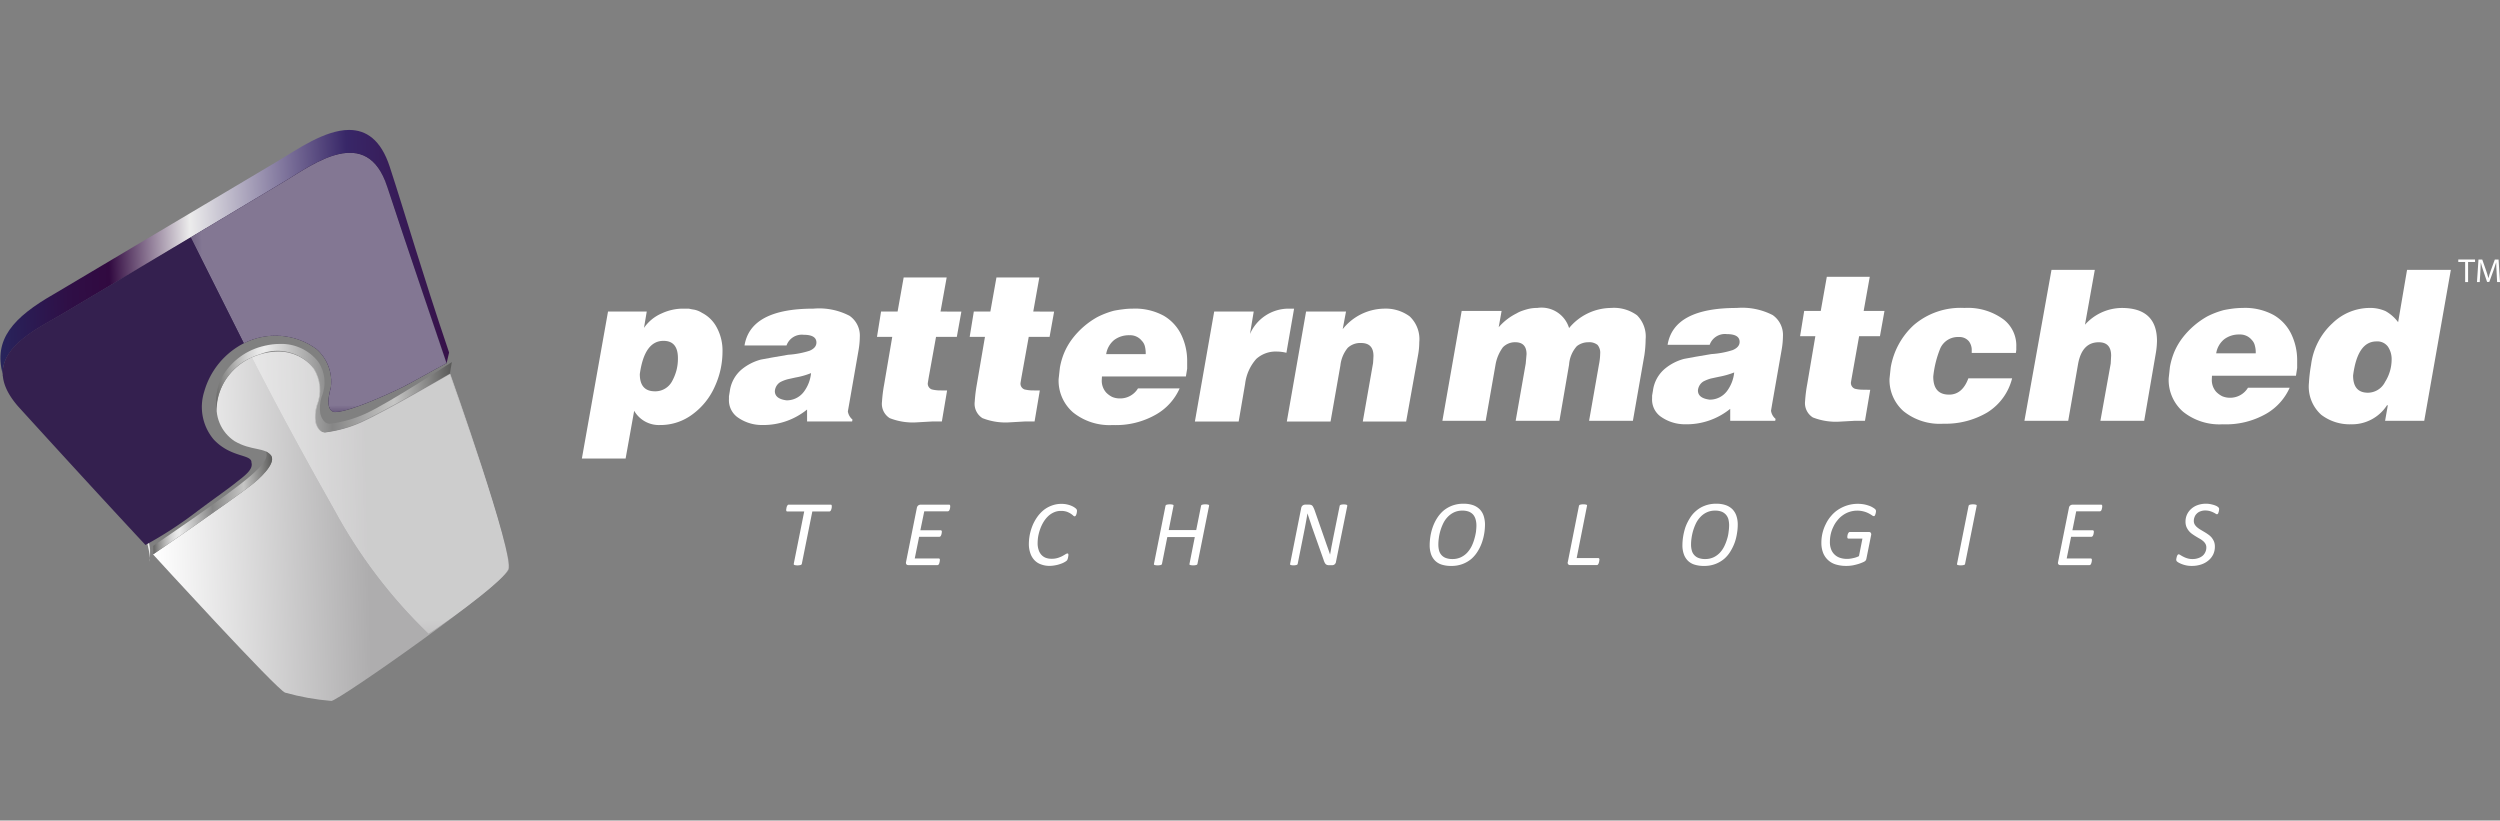
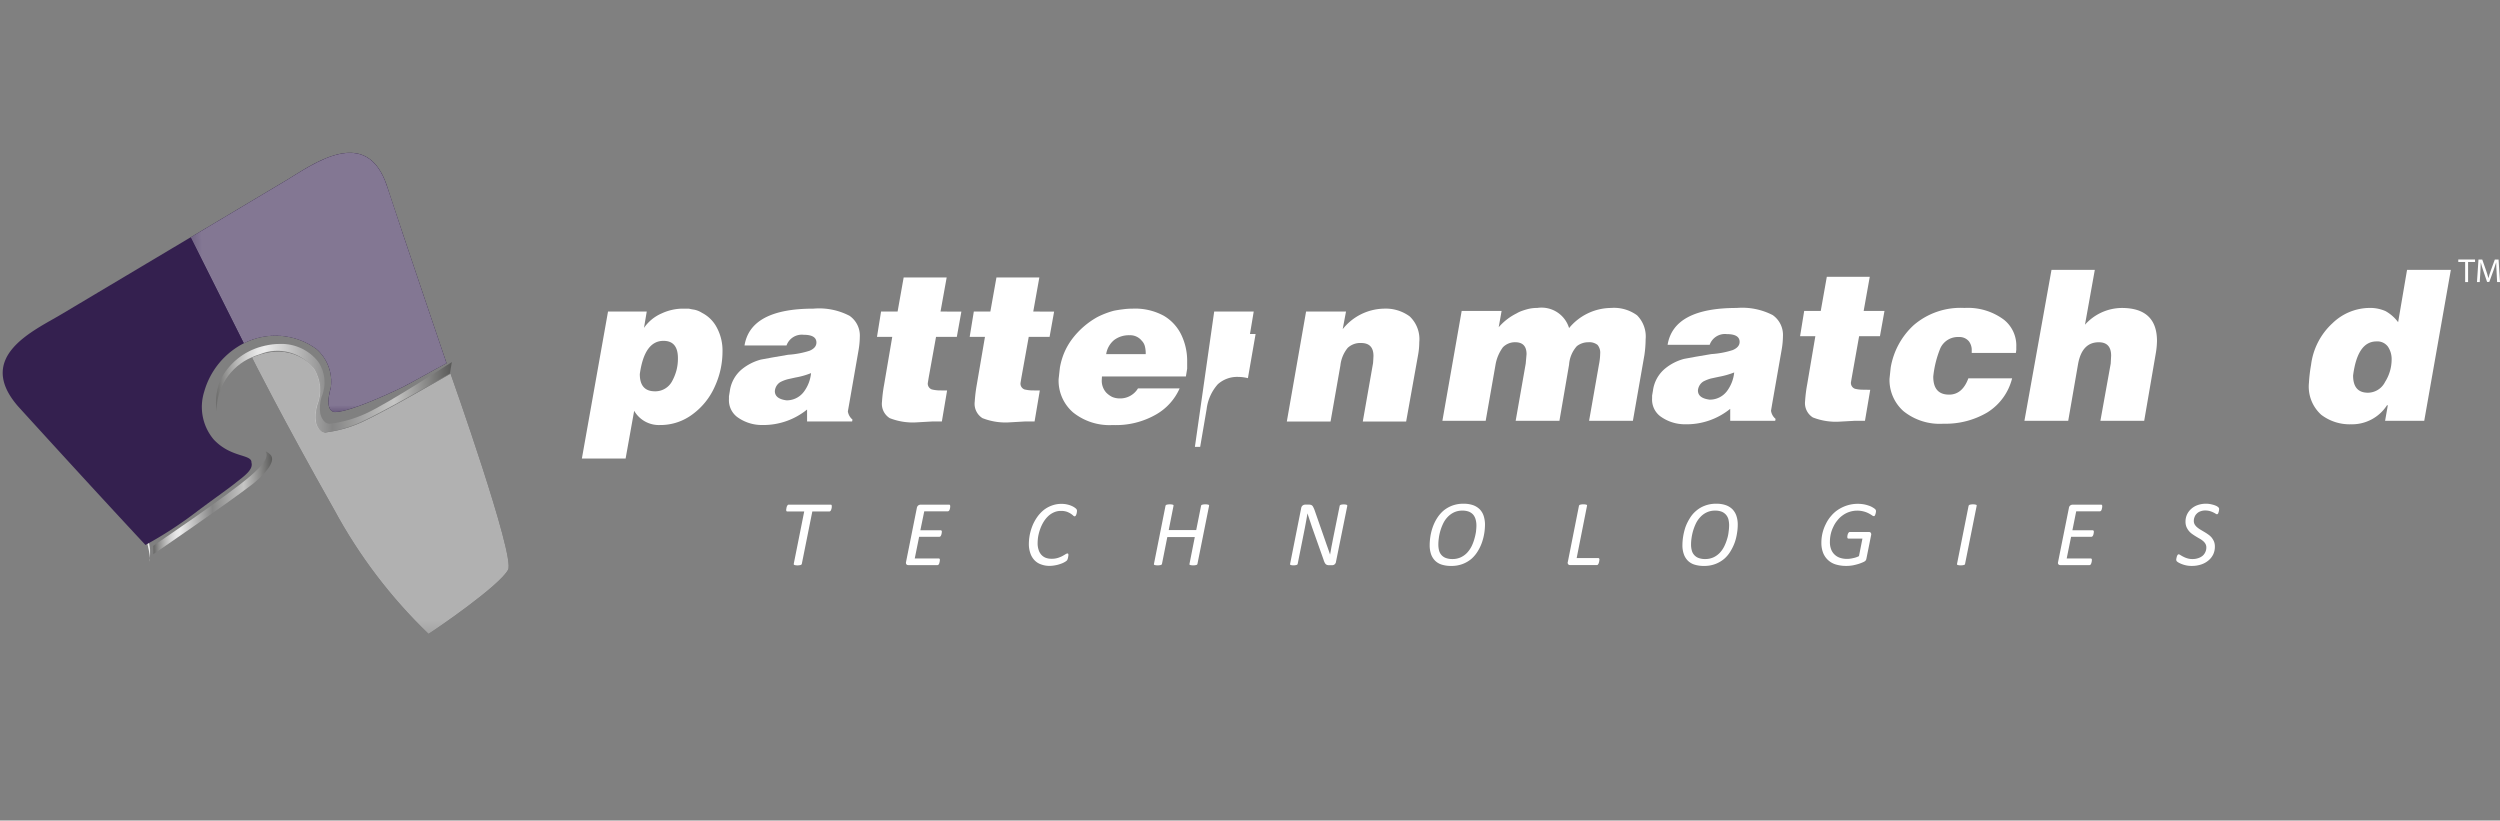
<svg xmlns="http://www.w3.org/2000/svg" xmlns:xlink="http://www.w3.org/1999/xlink" width="195" height="64" viewBox="0 0 195 64">
  <rect x="0" y="0" width="195" height="64" fill="#808080" stroke="none" />
  <defs>
    <style>.a{fill:url(#a);}.b{fill:url(#b);}.c{fill:none;}.d{clip-path:url(#c);}.e{clip-path:url(#e);}.f{fill:url(#f);}.g{clip-path:url(#g);}.h{fill:url(#h);}.i{fill:#34204f;}.j{clip-path:url(#j);}.k{fill:url(#k);}.l{clip-path:url(#l);}.m{fill:url(#m);}.n{clip-path:url(#n);}.o{fill:url(#o);}.p{opacity:0.39;}.q{clip-path:url(#q);}.r{clip-path:url(#r);}.s{mask:url(#s);}.t{fill:url(#t);}.u{clip-path:url(#u);}.v{clip-path:url(#v);}.w{mask:url(#w);}.x{fill:url(#x);}.y{fill:#fff;}</style>
    <linearGradient id="a" x1="-201.977" y1="439.687" x2="-201.323" y2="439.687" gradientTransform="matrix(30.075, 0, 0, -30.075, 6089.354, 13244.428)" gradientUnits="userSpaceOnUse">
      <stop offset="0" stop-color="#fff" />
      <stop offset="0.109" stop-color="#d4d4d4" />
      <stop offset="0.286" stop-color="#959595" />
      <stop offset="0.456" stop-color="#5f5f5f" />
      <stop offset="0.613" stop-color="#363636" />
      <stop offset="0.754" stop-color="#181818" />
      <stop offset="0.876" stop-color="#060606" />
      <stop offset="0.963" />
      <stop offset="1" />
    </linearGradient>
    <linearGradient id="b" x1="-202.012" y1="440.029" x2="-201.358" y2="440.029" gradientTransform="matrix(29.884, 0, 0, -29.884, 6056.847, 13187.692)" xlink:href="#a" />
    <clipPath id="c">
      <rect class="c" x="0.033" y="10.135" width="194.967" height="44.538" />
    </clipPath>
    <clipPath id="e">
      <path class="c" d="M11.668,43.823a.747.747,0,0,0,.024-.29c-.011.177-.024.29-.024.29M7.063,28.497s4.504,12.74,4.629,15.036c.011-.178.02-.421.013-.68-.036-1.261-4.477-15.29-4.477-15.29Z" />
    </clipPath>
    <linearGradient id="f" x1="-175.683" y1="483.251" x2="-175.029" y2="483.251" gradientTransform="matrix(6.468, 0, 0, -6.468, 1143.498, 3161.123)" gradientUnits="userSpaceOnUse">
      <stop offset="0" stop-color="#c6c6c5" />
      <stop offset="0.326" stop-color="#cacac9" />
      <stop offset="0.638" stop-color="#d5d5d4" />
      <stop offset="0.943" stop-color="#e8e8e8" />
      <stop offset="1" stop-color="#ececec" />
    </linearGradient>
    <clipPath id="g">
-       <path class="c" d="M.221,29.331l.014-.063C.228,29.24.22,29.213.213,29.187c.001.048.004.096.009.144M27.209,10.135c-1.897.011-4.06,1.543-5.422,2.359-1.07.641-17.578,10.443-17.578,10.443C1.033,24.751-.523,26.476.213,29.187c-.071-2.294,2.956-3.681,4.55-4.631,0,0,16.549-9.859,17.531-10.448,2.112-1.266,6.319-4.404,7.907.468,1.199,3.677,2.651,7.903,4.633,13.759l.195-.839C32.87,21.117,31.706,17.01,30.399,13.005c-.697-2.137-1.855-2.859-3.142-2.87Z" />
-     </clipPath>
+       </clipPath>
    <linearGradient id="h" x1="-204.902" y1="434.526" x2="-204.248" y2="434.526" gradientTransform="matrix(53.49, 0, 0, -53.49, 10960.072, 23262.419)" gradientUnits="userSpaceOnUse">
      <stop offset="0" stop-color="#28245c" />
      <stop offset="0.024" stop-color="#292058" />
      <stop offset="0.152" stop-color="#2f0f46" />
      <stop offset="0.245" stop-color="#310940" />
      <stop offset="0.429" stop-color="#ececec" />
      <stop offset="0.785" stop-color="#382768" />
      <stop offset="1" stop-color="#371149" />
    </linearGradient>
    <clipPath id="j">
-       <path class="c" d="M20.274,27.642a4.571,4.571,0,0,0-.674.257l.002-.003a4.744,4.744,0,0,0-2.646,3.263A3.124,3.124,0,0,0,18.3,34.412c1.325.778,2.368.449,2.867,1.148.354.646-.991,1.833-1.528,2.251-1.861,1.444-7.7,5.434-7.7,5.434S21.625,53.85,22.244,54.027a19.277,19.277,0,0,0,3.6.646h.002c.544-.005,13.305-8.961,13.835-10.26.453-1.111-4.604-15.262-4.604-15.262s-5.126,2.96-6.92,3.776a9.619,9.619,0,0,1-2.848.807c-.57-.039-.718-.832-.718-.832A3.053,3.053,0,0,1,24.697,31.63a3.165,3.165,0,0,0-.244-2.876,3.381,3.381,0,0,0-2.778-1.331,4.894,4.894,0,0,0-1.401.219" />
-     </clipPath>
+       </clipPath>
    <linearGradient id="k" x1="-203.972" y1="436.5" x2="-203.318" y2="436.5" gradientTransform="matrix(42.389, 0, 0, -42.389, 8658.115, 18543.972)" gradientUnits="userSpaceOnUse">
      <stop offset="0" stop-color="#fff" />
      <stop offset="0.6" stop-color="#aeadae" />
      <stop offset="1" stop-color="#aeadae" />
    </linearGradient>
    <clipPath id="l">
      <path class="c" d="M19.562,37.102c-1.775,1.549-7.626,5.481-7.626,5.481l.019.646s5.838-3.988,7.7-5.435l-.017.018c.538-.418,1.882-1.605,1.528-2.251a1.031,1.031,0,0,0-.423-.344l-.027-.018c.28.477-.214,1.085-1.154,1.903" />
    </clipPath>
    <linearGradient id="m" x1="-194.288" y1="452.801" x2="-193.634" y2="452.801" gradientTransform="matrix(14.486, 0, 0, -14.486, 2826.395, 6598.701)" gradientUnits="userSpaceOnUse">
      <stop offset="0" stop-color="#6f6f6e" />
      <stop offset="0.035" stop-color="#8e8e8d" />
      <stop offset="0.089" stop-color="#b7b7b6" />
      <stop offset="0.137" stop-color="#d4d4d4" />
      <stop offset="0.179" stop-color="#e6e6e6" />
      <stop offset="0.209" stop-color="#ececec" />
      <stop offset="0.485" stop-color="#868686" />
      <stop offset="0.749" stop-color="#c6c6c5" />
      <stop offset="1" stop-color="#575756" />
    </linearGradient>
    <clipPath id="n">
      <path class="c" d="M20.66,26.967a5.086,5.086,0,0,0-3.338,2.425,4.409,4.409,0,0,0-.425,2.679,4.526,4.526,0,0,1,2.722-4.193l-.004.004a4.753,4.753,0,0,1,.675-.258,3.594,3.594,0,0,1,4.178,1.113,3.166,3.166,0,0,1,.244,2.876,3.067,3.067,0,0,0-.105,1.271s.147.794.718.832a9.579,9.579,0,0,0,2.847-.806c1.794-.817,6.921-3.776,6.921-3.776l.15-.892s-4.907,3.193-6.701,4.011a9.54,9.54,0,0,1-2.848.806c-.571-.039-.718-.832-.718-.832a3.07,3.07,0,0,1,.105-1.272,2.827,2.827,0,0,0-.279-2.764,3.645,3.645,0,0,0-2.968-1.365,5.235,5.235,0,0,0-1.175.14" />
    </clipPath>
    <linearGradient id="o" x1="-201.554" y1="440.552" x2="-200.9" y2="440.552" gradientTransform="matrix(28.252, 0, 0, -28.252, 5711.137, 12476.77)" xlink:href="#m" />
    <clipPath id="q">
      <rect class="c" x="14.87" y="11.918" width="19.964" height="20.224" />
    </clipPath>
    <clipPath id="r">
      <path class="c" d="M14.87,18.51c3.655-2.178,6.999-4.171,7.424-4.426,2.112-1.266,6.319-4.404,7.906.468,1.2,3.678,4.634,13.783,4.634,13.783-.871.448-2.759,1.534-3.414,1.855-1.291.634-4.204,1.941-5.253,1.949,0,0-.933.145-.362-1.922a3.379,3.379,0,0,0-1.117-2.985,5.403,5.403,0,0,0-5.669-.45Z" />
    </clipPath>
    <mask id="s" x="14.226" y="9.112" width="21.252" height="23.741" maskUnits="userSpaceOnUse">
      <rect class="a" x="14.552" y="9.4" width="20.6" height="23.163" transform="translate(-0.588 0.717) rotate(-1.633)" />
    </mask>
    <linearGradient id="t" x1="-201.977" y1="439.687" x2="-201.323" y2="439.687" gradientTransform="matrix(30.075, 0, 0, -30.075, 6089.354, 13244.429)" gradientUnits="userSpaceOnUse">
      <stop offset="0" stop-color="#fff" />
      <stop offset="0.963" stop-color="#fff" />
      <stop offset="1" stop-color="#fff" />
    </linearGradient>
    <clipPath id="u">
      <rect class="c" x="19.654" y="27.421" width="20.023" height="22.02" />
    </clipPath>
    <clipPath id="v">
      <path class="c" d="M19.654,27.888c3.244-1.424,4.863.864,4.863.864a3.166,3.166,0,0,1,.244,2.876A3.07,3.07,0,0,0,24.656,32.9s.148.793.718.833a9.586,9.586,0,0,0,2.849-.806c1.793-.818,6.919-3.778,6.919-3.778s5.055,14.23,4.491,15.29c-.667,1.255-5.661,4.663-6.207,5.002a39.358,39.358,0,0,1-7.356-9.68c-4.027-7.112-6.415-11.873-6.415-11.873" />
    </clipPath>
    <mask id="w" x="19" y="25.879" width="21.852" height="24.147" maskUnits="userSpaceOnUse">
      <rect class="b" x="19.331" y="26.176" width="21.189" height="23.552" transform="translate(-1.069 0.868) rotate(-1.633)" />
    </mask>
    <linearGradient id="x" x1="-202.012" y1="440.029" x2="-201.358" y2="440.029" gradientTransform="matrix(29.884, 0, 0, -29.884, 6056.847, 13187.692)" xlink:href="#t" />
  </defs>
  <title>PMT_Logo_Transparent</title>
  <g class="d">
    <g class="d">
      <g class="e">
        <rect class="f" x="6.832" y="27.5" width="5.111" height="16.386" transform="translate(-1.013 0.282) rotate(-1.633)" />
      </g>
      <g class="g">
-         <rect class="h" x="-0.795" y="9.201" width="36.096" height="20.632" transform="translate(-0.549 0.5) rotate(-1.633)" />
-       </g>
+         </g>
      <g class="d">
        <path class="i" d="M26.167,32.139s-.933.145-.362-1.922a3.379,3.379,0,0,0-1.117-2.985,5.404,5.404,0,0,0-5.669-.45l.023-.018a6.099,6.099,0,0,0-3.121,3.81,3.949,3.949,0,0,0,.745,3.704c1.363,1.456,2.991,1.132,2.947,1.805.17.557-.622,1.091-1.238,1.582-.718.571-1.365,1.002-2.943,2.177a30.672,30.672,0,0,1-4.086,2.666C7.127,37.987,1.428,31.716,1.428,31.716c-3.414-3.897,1.219-5.924,3.334-7.186,0,0,16.549-9.858,17.532-10.447,2.112-1.265,6.319-4.404,7.906.468,1.2,3.678,4.634,13.784,4.634,13.784-.87.447-2.759,1.533-3.414,1.855-1.291.634-4.204,1.941-5.253,1.949" />
      </g>
      <g class="j">
        <rect class="k" x="11.556" y="27.027" width="28.96" height="28.043" transform="matrix(1, -0.029, 0.029, 1, -1.159, 0.759)" />
      </g>
      <g class="l">
        <rect class="m" x="11.823" y="35.063" width="9.809" height="8.299" transform="translate(-1.111 0.493) rotate(-1.633)" />
      </g>
      <g class="n">
        <rect class="o" x="16.526" y="26.496" width="18.813" height="7.526" transform="translate(-0.852 0.751) rotate(-1.633)" />
      </g>
      <g class="d">
        <g class="p">
          <g class="q">
            <g class="r">
              <g class="s">
                <rect class="t" x="14.552" y="9.4" width="20.6" height="23.163" transform="translate(-0.588 0.717) rotate(-1.633)" />
              </g>
            </g>
          </g>
        </g>
        <g class="p">
          <g class="u">
            <g class="v">
              <g class="w">
                <rect class="x" x="19.331" y="26.176" width="21.189" height="23.552" transform="translate(-1.069 0.868) rotate(-1.633)" />
              </g>
            </g>
          </g>
        </g>
        <path class="y" d="M45.387,35.763,47.426,24.3h3.02l-.215,1.276a3.227,3.227,0,0,1,1.384-1.132,3.961,3.961,0,0,1,1.607-.37h.502c.143.033.287.061.438.083a1.786,1.786,0,0,1,.594.245,2.668,2.668,0,0,1,1.144,1.127,3.773,3.773,0,0,1,.455,1.897,6.507,6.507,0,0,1-.597,2.716,5.357,5.357,0,0,1-1.73,2.166,4.162,4.162,0,0,1-2.552.844,2.222,2.222,0,0,1-2.011-1.111l-.667,3.722Zm5.699-5.24a1.487,1.487,0,0,0,1.337-.787,3.87,3.87,0,0,0,.338-.837,3.631,3.631,0,0,0,.117-.966c0-.896-.376-1.347-1.126-1.347q-1.487,0-1.847,2.593,0,1.343,1.18,1.343" />
        <path class="y" d="M58.072,26.948q.469-2.875,5.383-2.874a5.124,5.124,0,0,1,2.809.559,1.875,1.875,0,0,1,.801,1.65,6.394,6.394,0,0,1-.1,1.044l-.731,4.19-.101.573a1.033,1.033,0,0,0,.362.637l-.031.148H62.952v-.932a5.404,5.404,0,0,1-3.513,1.208,3.255,3.255,0,0,1-1.958-.64,1.643,1.643,0,0,1-.622-1.39v-.214l.065-.389a2.672,2.672,0,0,1,.948-1.721,3.973,3.973,0,0,1,1.484-.751l.886-.163,1.238-.212a6.882,6.882,0,0,0,1.664-.312c.36-.152.537-.367.537-.641,0-.402-.332-.605-.995-.605a1.265,1.265,0,0,0-1.338.835ZM63.26,29.103a6.017,6.017,0,0,1-1.207.342l-.603.134a2.782,2.782,0,0,0-.588.226.9.9,0,0,0-.423.703q0,.602.912.719a1.666,1.666,0,0,0,1.338-.653,2.882,2.882,0,0,0,.572-1.471" />
        <path class="y" d="M68.723,24.301h1.29l.473-2.659h3.355l-.48,2.659,1.627.004-.356,1.973H73.01l-.574,3.183-.067.411a.479.479,0,0,0,.314.504,2.831,2.831,0,0,0,.57.077c.205,0,.412.005.62.005l-.408,2.419h-.782l-1.144.065a4.923,4.923,0,0,1-2.141-.327,1.317,1.317,0,0,1-.603-1.278,11.281,11.281,0,0,1,.166-1.335l.634-3.725h-1.19Z" />
        <path class="y" d="M75.958,24.301h1.29l.475-2.659H81.069l-.475,2.659,1.627.004-.354,1.973H80.241l-.573,3.183-.068.411a.481.481,0,0,0,.311.504,2.944,2.944,0,0,0,.576.077c.205,0,.411.005.618.005l-.408,2.419h-.786l-1.142.065a4.905,4.905,0,0,1-2.136-.327,1.318,1.318,0,0,1-.605-1.278,11.827,11.827,0,0,1,.162-1.335l.637-3.725H75.635Z" />
        <path class="y" d="M88.762,30.295h3.249a4.376,4.376,0,0,1-1.796,2.011,6.285,6.285,0,0,1-3.428.847,4.531,4.531,0,0,1-3.085-.983,3.278,3.278,0,0,1-1.13-2.6l.101-.899a5.415,5.415,0,0,1,.332-1.146,5.106,5.106,0,0,1,.632-1.096,6.329,6.329,0,0,1,1.959-1.699,6.551,6.551,0,0,1,1.286-.493c.21-.041.443-.08.703-.111a5.658,5.658,0,0,1,.771-.052,4.671,4.671,0,0,1,2.432.563,3.463,3.463,0,0,1,1.369,1.511,4.679,4.679,0,0,1,.442,2.006v.604l-.099.604H85.952l-.016.317a1.387,1.387,0,0,0,.345.939,1.72,1.72,0,0,0,.472.344,1.499,1.499,0,0,0,.572.115,1.617,1.617,0,0,0,1.437-.782M86.281,27.62h3.084a2.199,2.199,0,0,0-.064-.608.946.946,0,0,0-.245-.436,1.157,1.157,0,0,0-.962-.427,1.901,1.901,0,0,0-1.185.368,1.767,1.767,0,0,0-.627,1.104" />
-         <path class="y" d="M94.707,24.301H97.79l-.292,1.751a3.291,3.291,0,0,1,3.003-1.978h.438l-.599,3.444a3.146,3.146,0,0,0-.735-.096,2.256,2.256,0,0,0-1.611.57,3.55,3.55,0,0,0-.874,1.943l-.504,2.942H93.202Z" />
+         <path class="y" d="M94.707,24.301H97.79l-.292,1.751h.438l-.599,3.444a3.146,3.146,0,0,0-.735-.096,2.256,2.256,0,0,0-1.611.57,3.55,3.55,0,0,0-.874,1.943l-.504,2.942H93.202Z" />
        <path class="y" d="M101.874,24.301h3.115l-.26,1.375a4.208,4.208,0,0,1,3.203-1.601,3.152,3.152,0,0,1,2.023.603,2.444,2.444,0,0,1,.749,2.009,5.684,5.684,0,0,1-.099,1.028l-.925,5.163h-3.382l.801-4.559.017-.258.015-.293c0-.676-.319-1.013-.966-1.013a1.429,1.429,0,0,0-1.044.378,2.611,2.611,0,0,0-.57,1.372l-.768,4.375h-3.411Z" />
        <path class="y" d="M114.011,24.251h3.114l-.226,1.271a4.487,4.487,0,0,1,1.389-1.075,2.507,2.507,0,0,1,.294-.149,4.972,4.972,0,0,1,.544-.179,2.86,2.86,0,0,1,.777-.099,2.243,2.243,0,0,1,2.485,1.57,4.288,4.288,0,0,1,3.265-1.57,3.054,3.054,0,0,1,2.037.573,2.346,2.346,0,0,1,.669,1.876,8.894,8.894,0,0,1-.096,1.228l-.897,5.125h-3.417l.768-4.379a4.626,4.626,0,0,0,.097-.848.94.94,0,0,0-.207-.693,1.03,1.03,0,0,0-.718-.207,1.444,1.444,0,0,0-.894.304,2.411,2.411,0,0,0-.607,1.444l-.753,4.379h-3.413l.784-4.461.065-.733c0-.621-.295-.934-.883-.934a1.317,1.317,0,0,0-.961.393,3.202,3.202,0,0,0-.575,1.355l-.768,4.379h-3.377Z" />
        <path class="y" d="M130.073,26.896q.474-2.874,5.386-2.875a5.191,5.191,0,0,1,2.812.556,1.887,1.887,0,0,1,.799,1.655,6.485,6.485,0,0,1-.101,1.046l-.733,4.186-.097.573a1.01,1.01,0,0,0,.357.636l-.031.149h-3.508v-.934a5.39,5.39,0,0,1-3.512,1.206,3.251,3.251,0,0,1-1.959-.636,1.637,1.637,0,0,1-.622-1.39v-.21l.067-.394a2.684,2.684,0,0,1,.95-1.719,3.902,3.902,0,0,1,1.484-.754l.879-.162,1.244-.211a6.832,6.832,0,0,0,1.666-.313c.357-.153.537-.363.537-.639,0-.4-.332-.605-.996-.605a1.261,1.261,0,0,0-1.34.834Zm5.196,2.155a6.541,6.541,0,0,1-1.213.342l-.603.13a3.041,3.041,0,0,0-.589.231.915.915,0,0,0-.425.7c0,.406.304.642.915.719a1.672,1.672,0,0,0,1.34-.653,2.937,2.937,0,0,0,.574-1.469" />
        <path class="y" d="M140.727,24.251h1.292l.473-2.661h3.35l-.476,2.661H146.99l-.354,1.973-1.625.002-.567,3.183-.07.408a.48.48,0,0,0,.311.506,2.469,2.469,0,0,0,.571.073c.207.005.412.007.622.007l-.41,2.419h-.783l-1.144.063a4.918,4.918,0,0,1-2.138-.325,1.316,1.316,0,0,1-.606-1.273,11.133,11.133,0,0,1,.169-1.341l.631-3.721-1.19-.002Z" />
        <path class="y" d="M153.795,27.528v-.191a1.12,1.12,0,0,0-.213-.705.948.948,0,0,0-.783-.344,1.506,1.506,0,0,0-1.449.868,7.953,7.953,0,0,0-.556,2.22c0,.936.41,1.405,1.236,1.405.688,0,1.191-.425,1.502-1.273h3.413a4.372,4.372,0,0,1-1.918,2.652,6.384,6.384,0,0,1-3.433.889,4.498,4.498,0,0,1-3.13-.985,3.258,3.258,0,0,1-1.082-2.523l.047-.441.045-.427a5.81,5.81,0,0,1,1.787-3.305,5.598,5.598,0,0,1,3.964-1.348,4.699,4.699,0,0,1,3.08.917,2.575,2.575,0,0,1,.966,2.122v.228l-.031.241Z" />
        <path class="y" d="M160.017,21.05h3.378l-.767,4.279a3.888,3.888,0,0,1,2.869-1.308c1.832,0,2.748.865,2.748,2.579a6.199,6.199,0,0,1-.1.997l-.898,5.226h-3.416l.804-4.461.033-.617c0-.698-.322-1.049-.964-1.049q-1.307,0-1.615,1.699l-.768,4.427h-3.416Z" />
-         <path class="y" d="M175.343,30.241h3.252A4.415,4.415,0,0,1,176.8,32.252a6.318,6.318,0,0,1-3.43.843,4.541,4.541,0,0,1-3.086-.977,3.289,3.289,0,0,1-1.127-2.603l.098-.898a5.654,5.654,0,0,1,.332-1.146,5.13,5.13,0,0,1,.63-1.096,6.402,6.402,0,0,1,1.959-1.7,6.539,6.539,0,0,1,1.292-.491c.207-.042.438-.08.697-.115a6.804,6.804,0,0,1,.771-.05,4.652,4.652,0,0,1,2.43.564,3.439,3.439,0,0,1,1.371,1.509,4.695,4.695,0,0,1,.442,2.01v.603l-.094.604h-6.551l-.013.313a1.379,1.379,0,0,0,.342.941,1.783,1.783,0,0,0,.473.344,1.522,1.522,0,0,0,.57.117,1.618,1.618,0,0,0,1.437-.784m-2.48-2.678h3.083a1.916,1.916,0,0,0-.067-.604.919.919,0,0,0-.239-.441,1.174,1.174,0,0,0-.967-.426,1.893,1.893,0,0,0-1.183.37,1.762,1.762,0,0,0-.627,1.101" />
        <path class="y" d="M191.166,21.05,189.09,32.823h-3.053l.213-1.21h-.066a3.25,3.25,0,0,1-2.821,1.482,3.65,3.65,0,0,1-2.302-.739,2.953,2.953,0,0,1-.964-2.494,11.741,11.741,0,0,1,.166-1.405,5.289,5.289,0,0,1,1.681-3.255A4.196,4.196,0,0,1,184.75,24.02a2.984,2.984,0,0,1,1.32.246,3.098,3.098,0,0,1,.984.866l.696-4.082Zm-5.798,5.581c-.994,0-1.596.886-1.827,2.657q0,1.344,1.158,1.344a1.51,1.51,0,0,0,1.338-.844,3.272,3.272,0,0,0,.51-1.712,1.737,1.737,0,0,0-.29-1.039,1.017,1.017,0,0,0-.888-.406" />
        <path class="y" d="M64.879,39.49V39.55c-.005.025-.005.051-.01.082-.006.029-.018.059-.026.094a.734.734,0,0,1-.035.085.246.246,0,0,1-.053.059.107.107,0,0,1-.072.026H63.361l-.82,4.088a.082.082,0,0,1-.028.046.097.097,0,0,1-.057.036.426.426,0,0,1-.101.022.926.926,0,0,1-.151.012.801.801,0,0,1-.15-.012.285.285,0,0,1-.09-.022.071.071,0,0,1-.052-.082l.817-4.088h-1.32A.076.076,0,0,1,61.34,39.86a.229.229,0,0,1-.017-.092.186.186,0,0,1,.009-.061c.002-.025.006-.054.012-.084a.806.806,0,0,1,.022-.092.46.46,0,0,1,.039-.084.248.248,0,0,1,.05-.065.11.11,0,0,1,.065-.02h3.276a.073.073,0,0,1,.067.033.219.219,0,0,1,.016.096" />
        <path class="y" d="M74.116,39.481V39.54a.663.663,0,0,1-.011.083c-.007.029-.011.059-.019.09-.011.03-.024.058-.037.087a.244.244,0,0,1-.052.061.126.126,0,0,1-.07.022H72.092l-.304,1.477h1.589a.07.07,0,0,1,.064.036.134.134,0,0,1,.023.085c0,.014-.005.03-.005.054a.58.58,0,0,0-.013.085.567.567,0,0,1-.025.09.353.353,0,0,1-.035.08.155.155,0,0,1-.046.057.108.108,0,0,1-.07.021H71.693l-.342,1.69h1.874a.071.071,0,0,1,.059.029.123.123,0,0,1,.026.092.241.241,0,0,1-.007.061.379.379,0,0,1-.012.085.916.916,0,0,1-.022.089.29.29,0,0,1-.031.081.347.347,0,0,1-.052.064.133.133,0,0,1-.073.02h-2.265a.25.25,0,0,1-.079-.013.141.141,0,0,1-.063-.043.146.146,0,0,1-.037-.08.228.228,0,0,1,.004-.118l.841-4.205a.306.306,0,0,1,.116-.2.312.312,0,0,1,.169-.056H74.036c.054,0,.08.04.08.12" />
        <path class="y" d="M84.004,39.844a.96.96,0,0,1-.024.189.543.543,0,0,1-.067.177.115.115,0,0,1-.089.065.173.173,0,0,1-.118-.065,1.592,1.592,0,0,0-.192-.146,1.641,1.641,0,0,0-.299-.147,1.356,1.356,0,0,0-.457-.065,1.287,1.287,0,0,0-.561.115,1.602,1.602,0,0,0-.455.308,2.28,2.28,0,0,0-.353.449,3.058,3.058,0,0,0-.252.534,3.514,3.514,0,0,0-.154.562,3.271,3.271,0,0,0-.048.54,1.6,1.6,0,0,0,.075.523,1.017,1.017,0,0,0,.209.383.904.904,0,0,0,.336.238,1.273,1.273,0,0,0,.455.08,1.598,1.598,0,0,0,.492-.064,2.388,2.388,0,0,0,.353-.142c.1-.055.179-.101.246-.141a.319.319,0,0,1,.16-.066.062.062,0,0,1,.059.029.156.156,0,0,1,.014.087V43.34c-.004.024-.006.044-.014.071-.002.031-.01.056-.014.092-.008.028-.017.061-.026.089a.319.319,0,0,1-.031.076.225.225,0,0,1-.054.07.921.921,0,0,1-.16.107,1.424,1.424,0,0,1-.302.134,2.259,2.259,0,0,1-.396.109,2.481,2.481,0,0,1-.465.05,1.829,1.829,0,0,1-.673-.116,1.27,1.27,0,0,1-.508-.325,1.442,1.442,0,0,1-.323-.542,2.152,2.152,0,0,1-.117-.738,4.013,4.013,0,0,1,.072-.712,4.36,4.36,0,0,1,.215-.715,3.584,3.584,0,0,1,.355-.648,2.803,2.803,0,0,1,.495-.542,2.276,2.276,0,0,1,.637-.361,2.129,2.129,0,0,1,.778-.137,1.915,1.915,0,0,1,.494.061,1.757,1.757,0,0,1,.398.15,1.173,1.173,0,0,1,.235.163.223.223,0,0,1,.074.167" />
        <path class="y" d="M93.401,43.984a.077.077,0,0,1-.025.046.093.093,0,0,1-.061.036.398.398,0,0,1-.097.021.926.926,0,0,1-.156.012.826.826,0,0,1-.146-.012.406.406,0,0,1-.092-.021.064.064,0,0,1-.044-.036.09.09,0,0,1,0-.046l.414-2.094H91.05l-.416,2.094a.088.088,0,0,1-.028.046.074.074,0,0,1-.056.036.456.456,0,0,1-.102.021.917.917,0,0,1-.153.012.875.875,0,0,1-.151-.012.385.385,0,0,1-.091-.021.066.066,0,0,1-.044-.036.055.055,0,0,1,0-.046l.902-4.534a.058.058,0,0,1,.026-.042.099.099,0,0,1,.059-.038.705.705,0,0,1,.101-.021.871.871,0,0,1,.153-.01.793.793,0,0,1,.146.01.513.513,0,0,1,.094.021.067.067,0,0,1,.043.038.088.088,0,0,1,.002.042L91.16,41.343h2.145l.378-1.893a.083.083,0,0,1,.021-.042.113.113,0,0,1,.064-.038.612.612,0,0,1,.099-.021.871.871,0,0,1,.156-.01.808.808,0,0,1,.146.01.573.573,0,0,1,.092.021.057.057,0,0,1,.043.038.051.051,0,0,1,.005.042Z" />
        <path class="y" d="M104.207,43.818a.289.289,0,0,1-.04.122.455.455,0,0,1-.075.085.265.265,0,0,1-.088.047.371.371,0,0,1-.097.014h-.234a.459.459,0,0,1-.161-.022.287.287,0,0,1-.118-.075.767.767,0,0,1-.086-.139,2.009,2.009,0,0,1-.078-.213l-.89-2.512c-.06-.182-.119-.363-.178-.538-.061-.18-.12-.358-.175-.536h-.005c-.035.198-.067.396-.104.593-.035.193-.073.394-.11.59l-.549,2.748a.083.083,0,0,1-.024.046.117.117,0,0,1-.061.036.405.405,0,0,1-.1.022.778.778,0,0,1-.142.012.788.788,0,0,1-.141-.012.268.268,0,0,1-.082-.022.051.051,0,0,1-.039-.036.07.07,0,0,1-.002-.046l.865-4.352a.317.317,0,0,1,.124-.209.338.338,0,0,1,.188-.061h.287a.546.546,0,0,1,.15.018.24.24,0,0,1,.116.066.384.384,0,0,1,.08.122c.027.049.054.113.086.188l.89,2.55c.052.158.112.316.166.471.056.161.11.319.164.481h.002c.039-.203.073-.408.111-.622.046-.212.082-.419.121-.618l.516-2.557c.006-.016.006-.033.026-.048a.142.142,0,0,1,.054-.035.365.365,0,0,1,.091-.021.763.763,0,0,1,.145-.01.755.755,0,0,1,.142.01.291.291,0,0,1,.088.021.07.07,0,0,1,.039.035.077.077,0,0,1,.01.048Z" />
        <path class="y" d="M115.829,40.942a4.275,4.275,0,0,1-.052.627,4.176,4.176,0,0,1-.172.705,3.418,3.418,0,0,1-.321.692,2.594,2.594,0,0,1-.485.6,2.344,2.344,0,0,1-.692.417,2.413,2.413,0,0,1-.923.159,2.375,2.375,0,0,1-.728-.101,1.295,1.295,0,0,1-.521-.309,1.354,1.354,0,0,1-.314-.509,2.131,2.131,0,0,1-.106-.698,4.365,4.365,0,0,1,.054-.674,4.012,4.012,0,0,1,.181-.724,3.343,3.343,0,0,1,.327-.686,2.7,2.7,0,0,1,.493-.591,2.404,2.404,0,0,1,.686-.405,2.452,2.452,0,0,1,.907-.154,2.204,2.204,0,0,1,.728.109,1.418,1.418,0,0,1,.517.316,1.319,1.319,0,0,1,.316.519,2.245,2.245,0,0,1,.106.707m-.67.045a1.681,1.681,0,0,0-.062-.469,1.001,1.001,0,0,0-.182-.365.902.902,0,0,0-.338-.241,1.383,1.383,0,0,0-.513-.084,1.483,1.483,0,0,0-.663.141,1.7,1.7,0,0,0-.495.366,1.971,1.971,0,0,0-.347.514,3.626,3.626,0,0,0-.218.575,3.671,3.671,0,0,0-.116.568,3.366,3.366,0,0,0-.035.471,1.89,1.89,0,0,0,.054.47.846.846,0,0,0,.527.589,1.444,1.444,0,0,0,.512.083,1.512,1.512,0,0,0,.661-.137,1.638,1.638,0,0,0,.494-.358,2.182,2.182,0,0,0,.347-.504,3.333,3.333,0,0,0,.217-.574,4.363,4.363,0,0,0,.125-.564c.018-.179.033-.339.033-.478" />
        <path class="y" d="M124.755,43.655c0,.014-.005.036-.007.062-.007.025-.007.056-.014.087s-.017.063-.024.094a.373.373,0,0,1-.084.152.118.118,0,0,1-.067.026h-2.087a.259.259,0,0,1-.083-.014.17.17,0,0,1-.066-.043.197.197,0,0,1-.031-.198l.868-4.373a.062.062,0,0,1,.029-.042.099.099,0,0,1,.063-.038.517.517,0,0,1,.097-.021.865.865,0,0,1,.151-.01.812.812,0,0,1,.147.01.529.529,0,0,1,.096.021.078.078,0,0,1,.045.038.076.076,0,0,1,0,.042l-.808,4.081h1.686a.079.079,0,0,1,.069.037.167.167,0,0,1,.022.087" />
        <path class="y" d="M135.544,40.942a3.737,3.737,0,0,1-.054.627,4.019,4.019,0,0,1-.166.705,3.704,3.704,0,0,1-.325.692,2.444,2.444,0,0,1-.484.6,2.364,2.364,0,0,1-.693.417,2.412,2.412,0,0,1-.922.159,2.355,2.355,0,0,1-.727-.101,1.262,1.262,0,0,1-.522-.309,1.329,1.329,0,0,1-.313-.509,2.046,2.046,0,0,1-.109-.698,4.383,4.383,0,0,1,.056-.674,4.772,4.772,0,0,1,.176-.724,3.707,3.707,0,0,1,.334-.686,2.325,2.325,0,0,1,.497-.591,2.223,2.223,0,0,1,.683-.405,2.404,2.404,0,0,1,.903-.154,2.181,2.181,0,0,1,.727.109,1.433,1.433,0,0,1,.519.316,1.382,1.382,0,0,1,.315.519,2.103,2.103,0,0,1,.105.707m-.671.045a2.163,2.163,0,0,0-.054-.469.928.928,0,0,0-.189-.365.908.908,0,0,0-.338-.241,1.363,1.363,0,0,0-.511-.084,1.488,1.488,0,0,0-.665.141,1.615,1.615,0,0,0-.494.366,1.962,1.962,0,0,0-.35.514,3.954,3.954,0,0,0-.217.575,4.119,4.119,0,0,0-.118.568,3.366,3.366,0,0,0-.035.471,1.691,1.691,0,0,0,.058.47.841.841,0,0,0,.528.589,1.404,1.404,0,0,0,.51.083,1.536,1.536,0,0,0,.663-.137,1.651,1.651,0,0,0,.491-.358,2.11,2.11,0,0,0,.344-.504,3.593,3.593,0,0,0,.221-.574,2.623,2.623,0,0,0,.116-.564,3.437,3.437,0,0,0,.038-.478" />
        <path class="y" d="M146.328,39.875a.634.634,0,0,1-.009.065.401.401,0,0,1-.011.078c-.01.029-.015.058-.024.089-.014.031-.024.058-.033.08a.326.326,0,0,1-.039.055.072.072,0,0,1-.047.019.275.275,0,0,1-.149-.066,2.775,2.775,0,0,0-.249-.148,1.855,1.855,0,0,0-.378-.147,1.962,1.962,0,0,0-1.138.029,1.851,1.851,0,0,0-.52.266,1.922,1.922,0,0,0-.419.401,2.178,2.178,0,0,0-.315.504,2.568,2.568,0,0,0-.201.571,2.852,2.852,0,0,0-.063.603,1.518,1.518,0,0,0,.091.563,1.08,1.08,0,0,0,.269.415,1.106,1.106,0,0,0,.419.255,1.713,1.713,0,0,0,.554.087,2.025,2.025,0,0,0,.474-.06,1.662,1.662,0,0,0,.46-.157l.27-1.367h-1.091a.093.093,0,0,1-.069-.031.19.19,0,0,1-.018-.09v-.068c.007-.025.009-.057.018-.082a.904.904,0,0,1,.022-.092c.014-.026.028-.052.041-.073a.255.255,0,0,1,.048-.057.101.101,0,0,1,.062-.02h1.499a.161.161,0,0,1,.143.066.229.229,0,0,1,.02.188l-.364,1.818a.303.303,0,0,1-.037.11.244.244,0,0,1-.051.071.586.586,0,0,1-.166.098c-.088.041-.203.085-.334.13a4.446,4.446,0,0,1-.455.116,2.826,2.826,0,0,1-.532.047,2.735,2.735,0,0,1-.838-.12,1.522,1.522,0,0,1-.972-.918,2.095,2.095,0,0,1-.128-.753,3.204,3.204,0,0,1,.349-1.482,2.713,2.713,0,0,1,.413-.627,2.5,2.5,0,0,1,.563-.498,2.899,2.899,0,0,1,.7-.325,2.765,2.765,0,0,1,.827-.12,2.663,2.663,0,0,1,.481.044,2.734,2.734,0,0,1,.395.109,1.475,1.475,0,0,1,.294.141,1.435,1.435,0,0,1,.166.115.343.343,0,0,1,.057.08.338.338,0,0,1,.015.088" />
        <path class="y" d="M153.275,43.984a.075.075,0,0,1-.024.046.084.084,0,0,1-.06.036.56.56,0,0,1-.101.021.897.897,0,0,1-.151.012.95.95,0,0,1-.154-.012.368.368,0,0,1-.09-.021c-.022-.005-.03-.018-.044-.036a.059.059,0,0,1-.003-.046l.903-4.534a.107.107,0,0,1,.031-.042.113.113,0,0,1,.061-.038.901.901,0,0,1,.098-.021.853.853,0,0,1,.151-.01.784.784,0,0,1,.144.01.626.626,0,0,1,.096.021.065.065,0,0,1,.046.038.086.086,0,0,1,.003.042Z" />
        <path class="y" d="M163.973,39.481V39.54a.397.397,0,0,1-.014.083.539.539,0,0,1-.021.09.323.323,0,0,1-.03.087.293.293,0,0,1-.056.061.11.11,0,0,1-.071.022h-1.837l-.297,1.477h1.582a.067.067,0,0,1,.067.036.137.137,0,0,1,.025.085.355.355,0,0,1-.006.054c-.005.029-.008.058-.014.085a.376.376,0,0,1-.022.09.305.305,0,0,1-.035.08.231.231,0,0,1-.049.057.099.099,0,0,1-.065.021h-1.585l-.342,1.69h1.877a.077.077,0,0,1,.06.029.129.129,0,0,1,.027.092c0,.015-.004.033-.004.061a.651.651,0,0,1-.014.085.583.583,0,0,1-.024.089.44.44,0,0,1-.03.081.22.22,0,0,1-.054.064.118.118,0,0,1-.066.02h-2.268a.258.258,0,0,1-.079-.013.212.212,0,0,1-.067-.043.241.241,0,0,1-.04-.08.338.338,0,0,1,.011-.118l.843-4.205a.286.286,0,0,1,.113-.2.314.314,0,0,1,.169-.056h2.236c.054,0,.081.04.081.12" />
        <path class="y" d="M173.091,39.719c0,.017-.007.043-.007.068a.31.31,0,0,1-.014.079.302.302,0,0,1-.024.089.694.694,0,0,1-.023.083c-.022.021-.029.038-.045.051a.082.082,0,0,1-.051.024.23.23,0,0,1-.113-.048,1.552,1.552,0,0,0-.18-.098,1.826,1.826,0,0,0-.266-.103,1.284,1.284,0,0,0-.354-.046.988.988,0,0,0-.389.069.724.724,0,0,0-.28.181.685.685,0,0,0-.17.262.751.751,0,0,0-.057.298.55.55,0,0,0,.069.281.881.881,0,0,0,.188.219,1.966,1.966,0,0,0,.261.186c.097.056.198.117.302.179.102.059.201.124.302.196a1.349,1.349,0,0,1,.266.24,1.32,1.32,0,0,1,.186.31,1.073,1.073,0,0,1,.068.413,1.387,1.387,0,0,1-.125.582,1.404,1.404,0,0,1-.365.472,1.682,1.682,0,0,1-.563.318,2.256,2.256,0,0,1-.741.117,2.038,2.038,0,0,1-.413-.035,2.157,2.157,0,0,1-.345-.097,2.012,2.012,0,0,1-.258-.115.88.88,0,0,1-.153-.106.194.194,0,0,1-.05-.139c0-.015.004-.039.007-.064.004-.024.01-.056.016-.084.01-.035.016-.064.027-.097a.242.242,0,0,1,.035-.08.247.247,0,0,1,.04-.061.081.081,0,0,1,.059-.026.28.28,0,0,1,.141.059c.062.035.13.081.223.125a1.657,1.657,0,0,0,.305.125,1.295,1.295,0,0,0,.415.059,1.317,1.317,0,0,0,.457-.073,1.034,1.034,0,0,0,.34-.188.84.84,0,0,0,.207-.287.824.824,0,0,0,.075-.35.569.569,0,0,0-.069-.285.781.781,0,0,0-.185-.221,1.393,1.393,0,0,0-.259-.181c-.099-.057-.201-.115-.3-.177-.099-.059-.2-.127-.297-.196a1.283,1.283,0,0,1-.443-.552,1.114,1.114,0,0,1-.071-.414,1.315,1.315,0,0,1,.113-.54,1.344,1.344,0,0,1,.324-.441,1.464,1.464,0,0,1,.502-.3,1.852,1.852,0,0,1,.66-.109,1.667,1.667,0,0,1,.334.029c.104.02.192.044.282.069a2.077,2.077,0,0,1,.222.09.928.928,0,0,1,.122.088.359.359,0,0,1,.05.066.274.274,0,0,1,.014.084" />
        <polygon class="y" points="192.282 20.434 191.746 20.434 191.746 20.241 193.053 20.241 193.053 20.434 192.511 20.434 192.511 22.002 192.282 22.002 192.282 20.434" />
        <path class="y" d="M194.734,21.229c-.015-.245-.029-.544-.029-.761H194.7c-.062.205-.135.426-.224.672l-.313.853h-.169l-.287-.839c-.088-.251-.154-.476-.205-.686h-.003c-.005.219-.018.514-.032.78l-.048.755h-.215l.118-1.761h.293l.298.849c.074.221.133.411.178.596h.009c.045-.177.105-.37.187-.596l.311-.849h.29L195,22.002h-.226Z" />
      </g>
    </g>
  </g>
</svg>